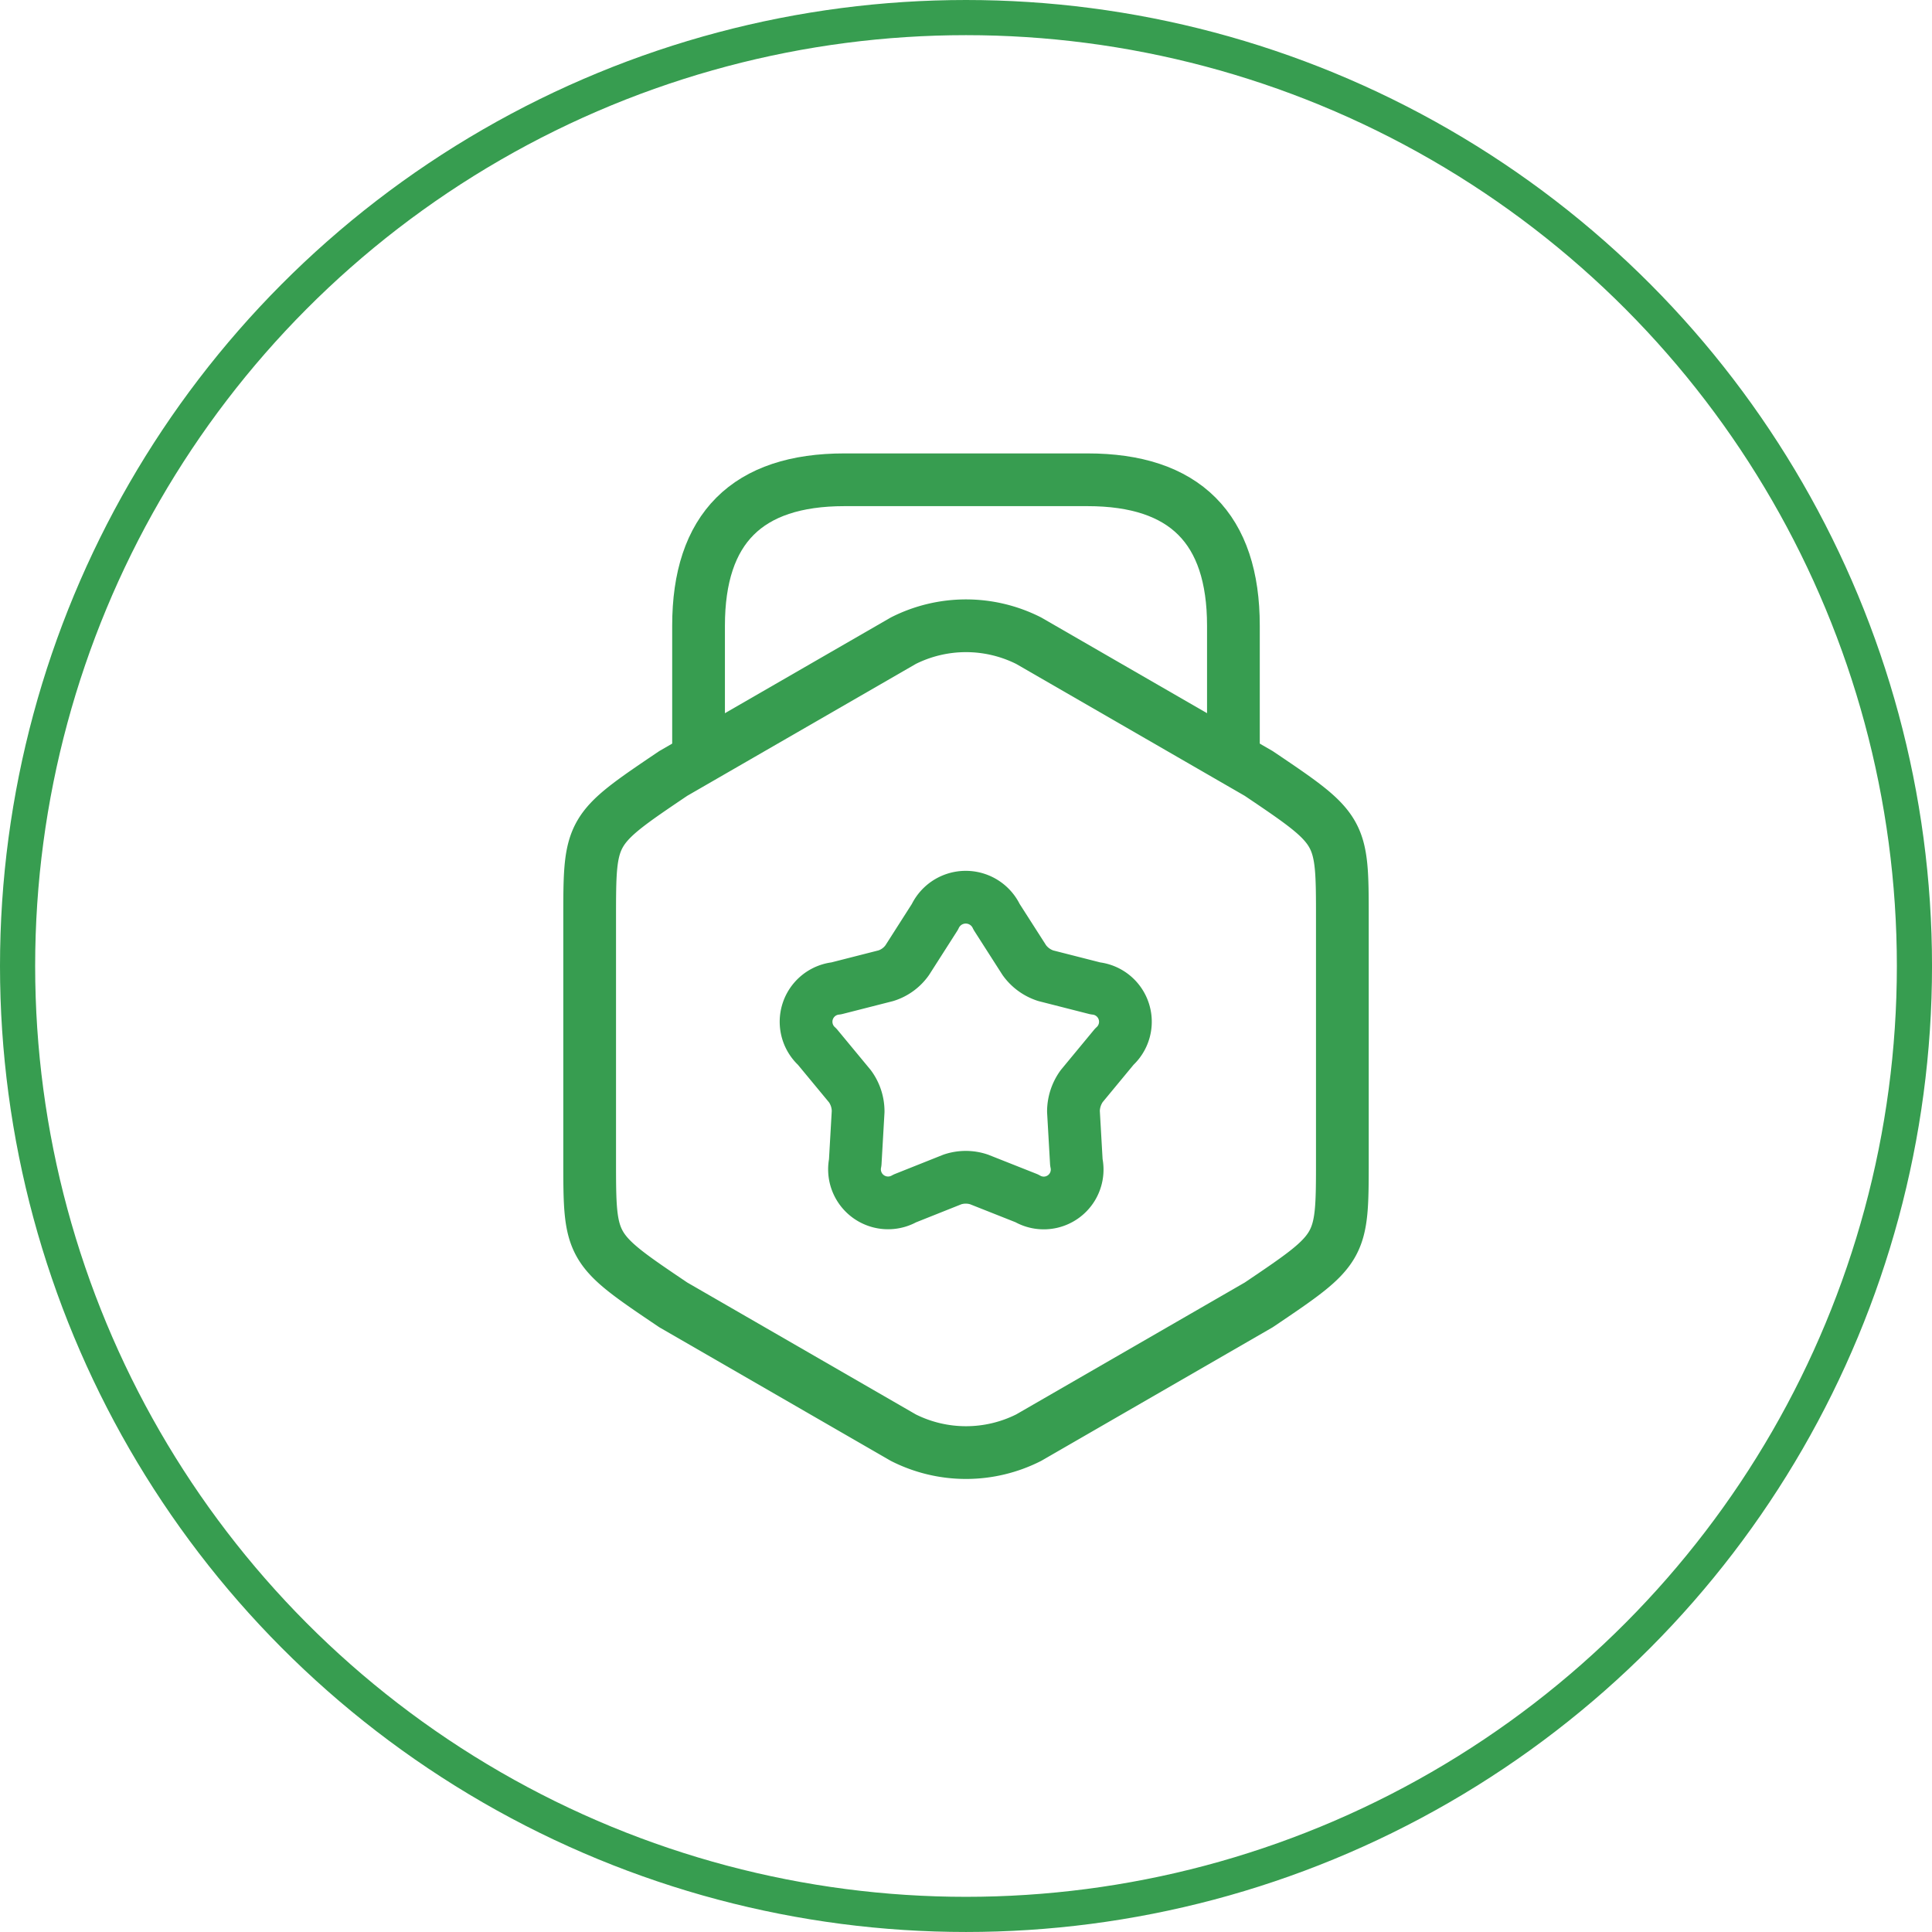
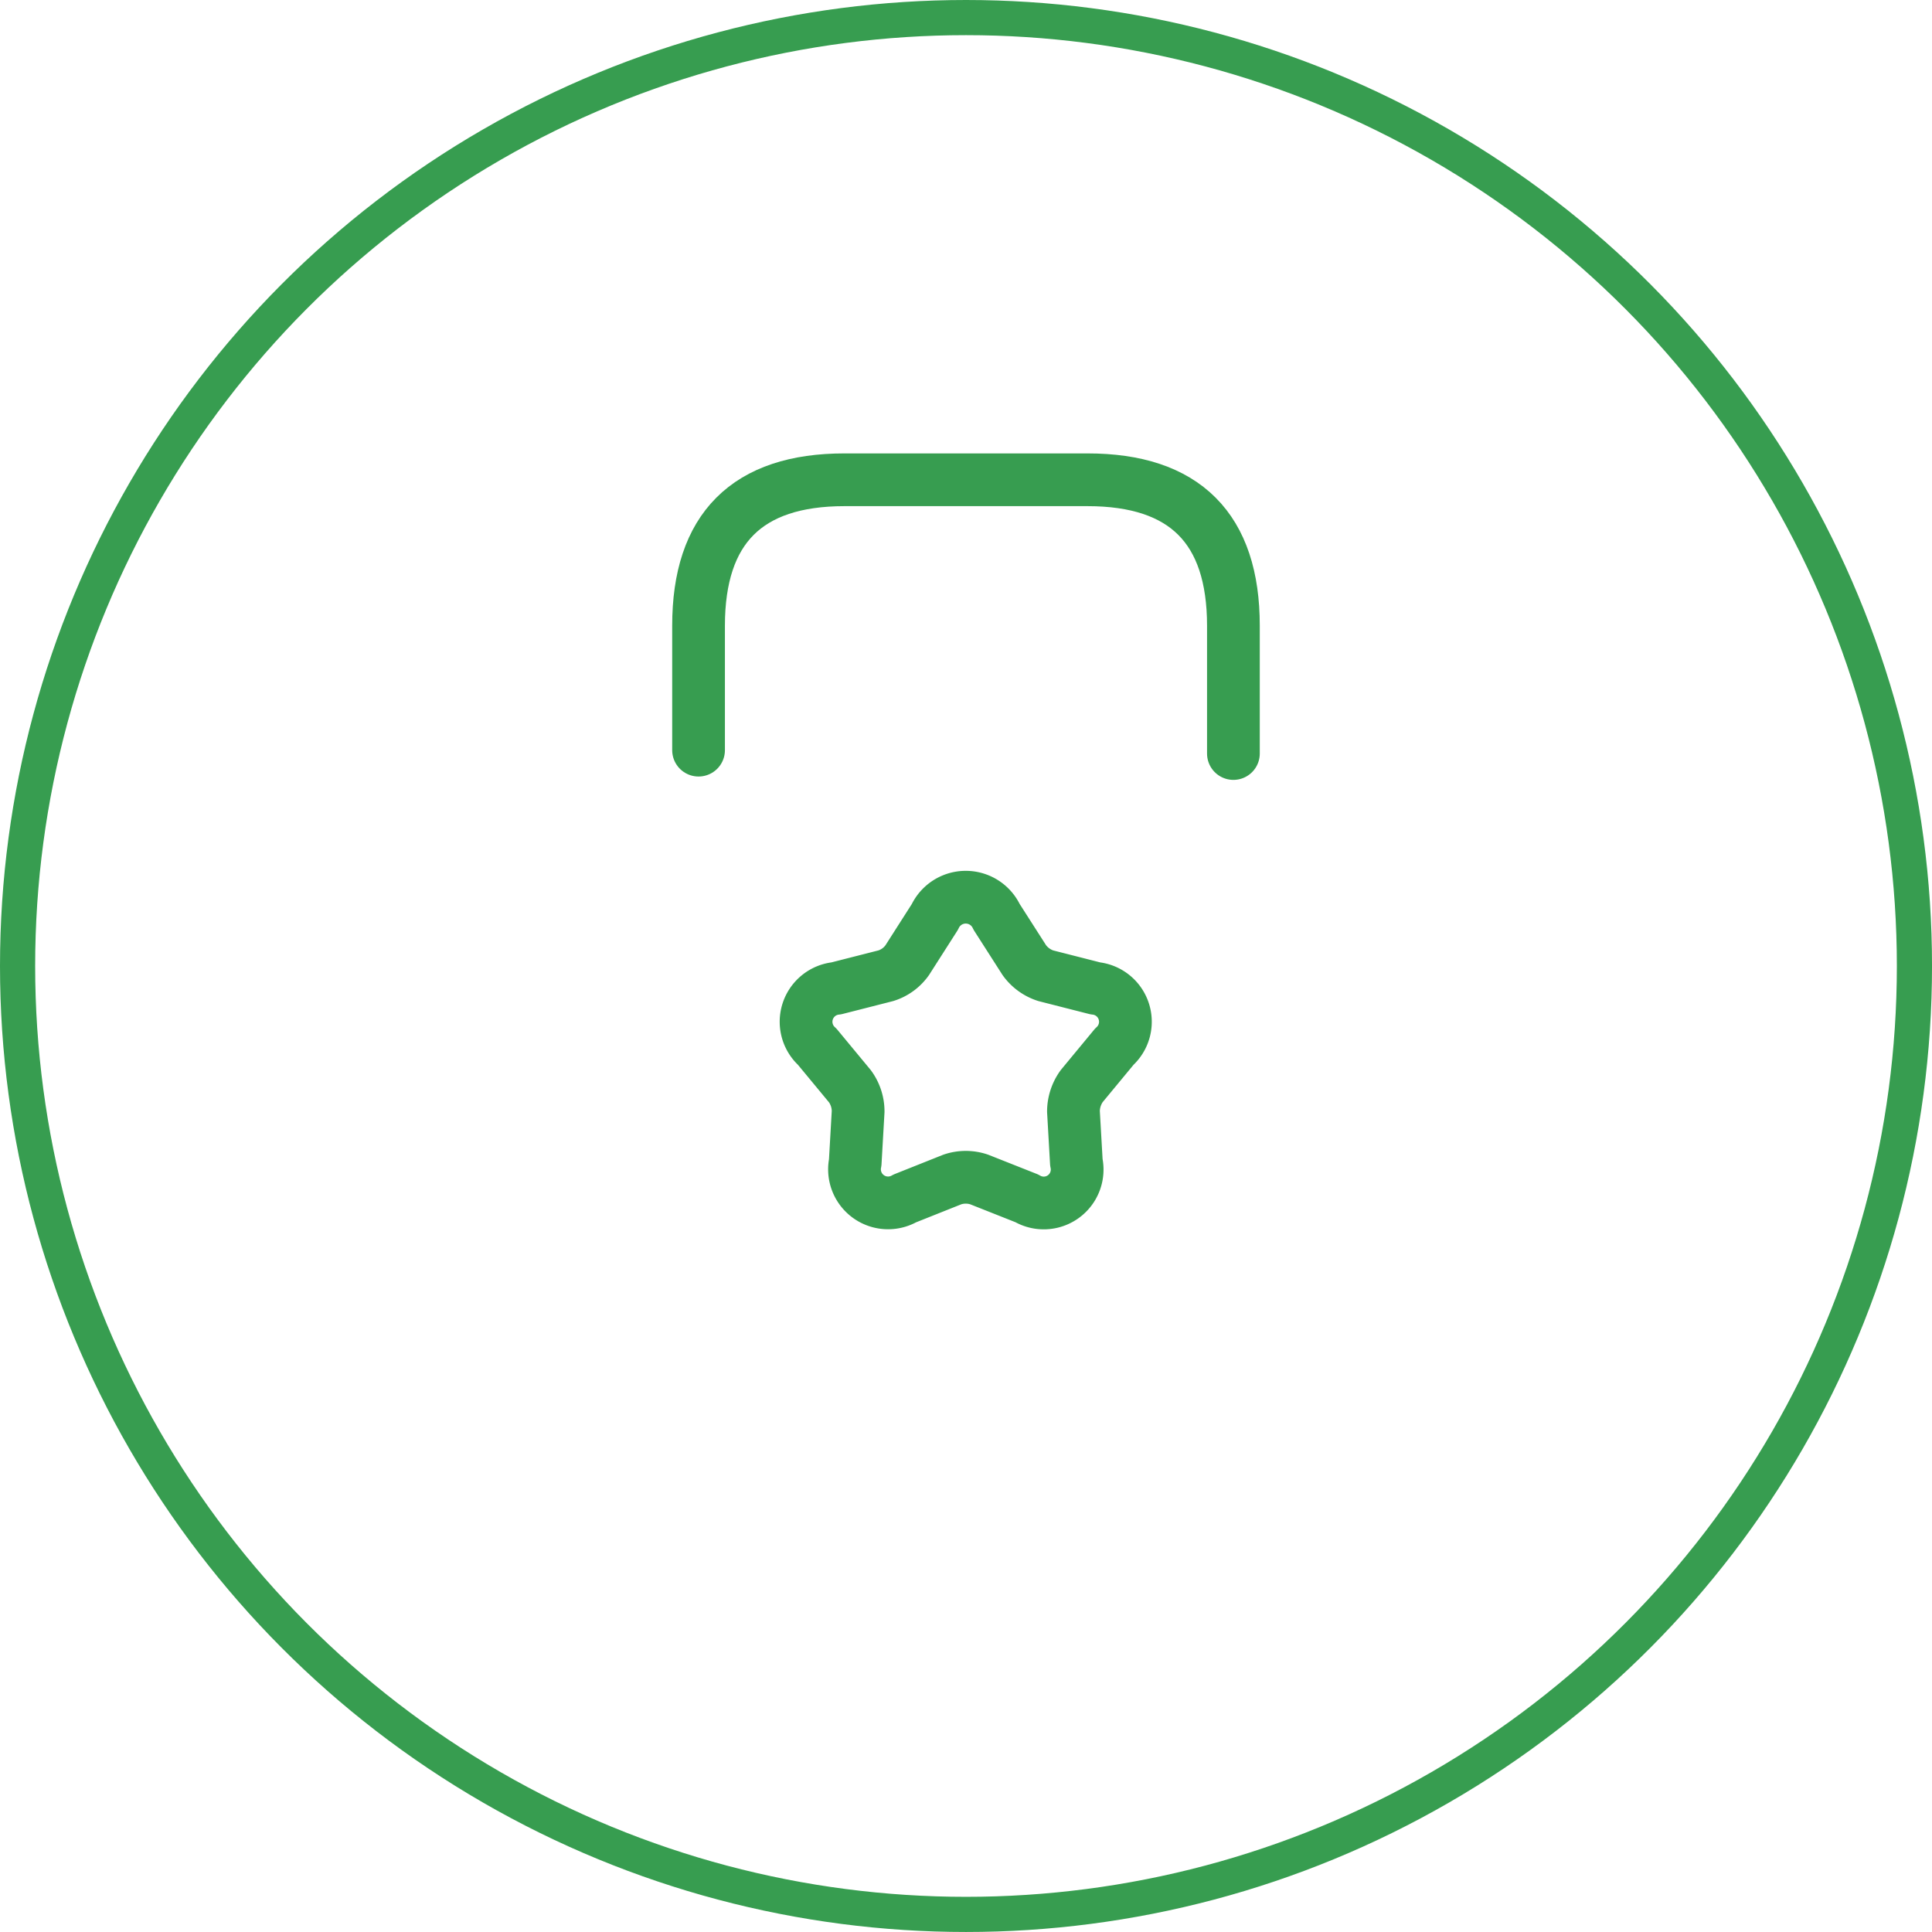
<svg xmlns="http://www.w3.org/2000/svg" width="109.909" height="109.909" viewBox="0 0 109.909 109.909">
  <g id="Groupe_13750" data-name="Groupe 13750" transform="translate(-1142.102 -957.032)">
    <g id="Ellipse_884" data-name="Ellipse 884" transform="translate(1142.102 957.032)" fill="none" stroke="#379d50" stroke-width="2">
-       <ellipse cx="54.955" cy="54.954" rx="54.955" ry="54.954" stroke="none" />
      <ellipse cx="54.955" cy="54.954" rx="53.955" ry="53.954" fill="none" />
    </g>
    <g id="vuesax_linear_award" data-name="vuesax/linear/award" transform="translate(1163.863 978.794)">
      <g id="award" transform="translate(0 0)">
-         <path id="Vector" d="M0,16.645V30.392c0,5.034,0,5.034,4.758,8.243l13.084,7.551a7.91,7.91,0,0,0,7.136,0l13.084-7.551c4.758-3.209,4.758-3.209,4.758-8.243V16.645c0-5.034,0-5.034-4.758-8.243L24.978.851a7.91,7.91,0,0,0-7.136,0L4.758,8.4C0,11.611,0,11.611,0,16.645Z" transform="translate(11.784 13.837)" fill="none" stroke="#379d50" stroke-linecap="round" stroke-linejoin="round" stroke-width="3" />
        <path id="Vector-2" data-name="Vector" d="M30.427,15.573V8.3q0-8.3-8.3-8.3H8.3Q0,0,0,8.3v7.081" transform="translate(17.979 5.532)" fill="none" stroke="#379d50" stroke-linecap="round" stroke-linejoin="round" stroke-width="3" />
        <path id="Vector-3" data-name="Vector" d="M10.824,1.12,12.4,3.582a2.409,2.409,0,0,0,1.217.885l2.821.719a1.909,1.909,0,0,1,1.079,3.319l-1.853,2.241a2.482,2.482,0,0,0-.47,1.438l.166,2.9a1.9,1.9,0,0,1-2.821,2.047L9.828,16.057a2.387,2.387,0,0,0-1.521,0L5.6,17.136a1.91,1.91,0,0,1-2.821-2.047l.166-2.9a2.42,2.42,0,0,0-.47-1.438L.617,8.506A1.909,1.909,0,0,1,1.7,5.186l2.821-.719a2.339,2.339,0,0,0,1.217-.885L7.311,1.12A1.937,1.937,0,0,1,10.824,1.12Z" transform="translate(24.112 29.279)" fill="none" stroke="#379d50" stroke-linecap="round" stroke-linejoin="round" stroke-width="3" />
-         <path id="Vector-4" data-name="Vector" d="M0,0H66.386V66.386H0Z" transform="translate(66.386 66.386) rotate(180)" fill="none" opacity="0" />
      </g>
    </g>
  </g>
</svg>